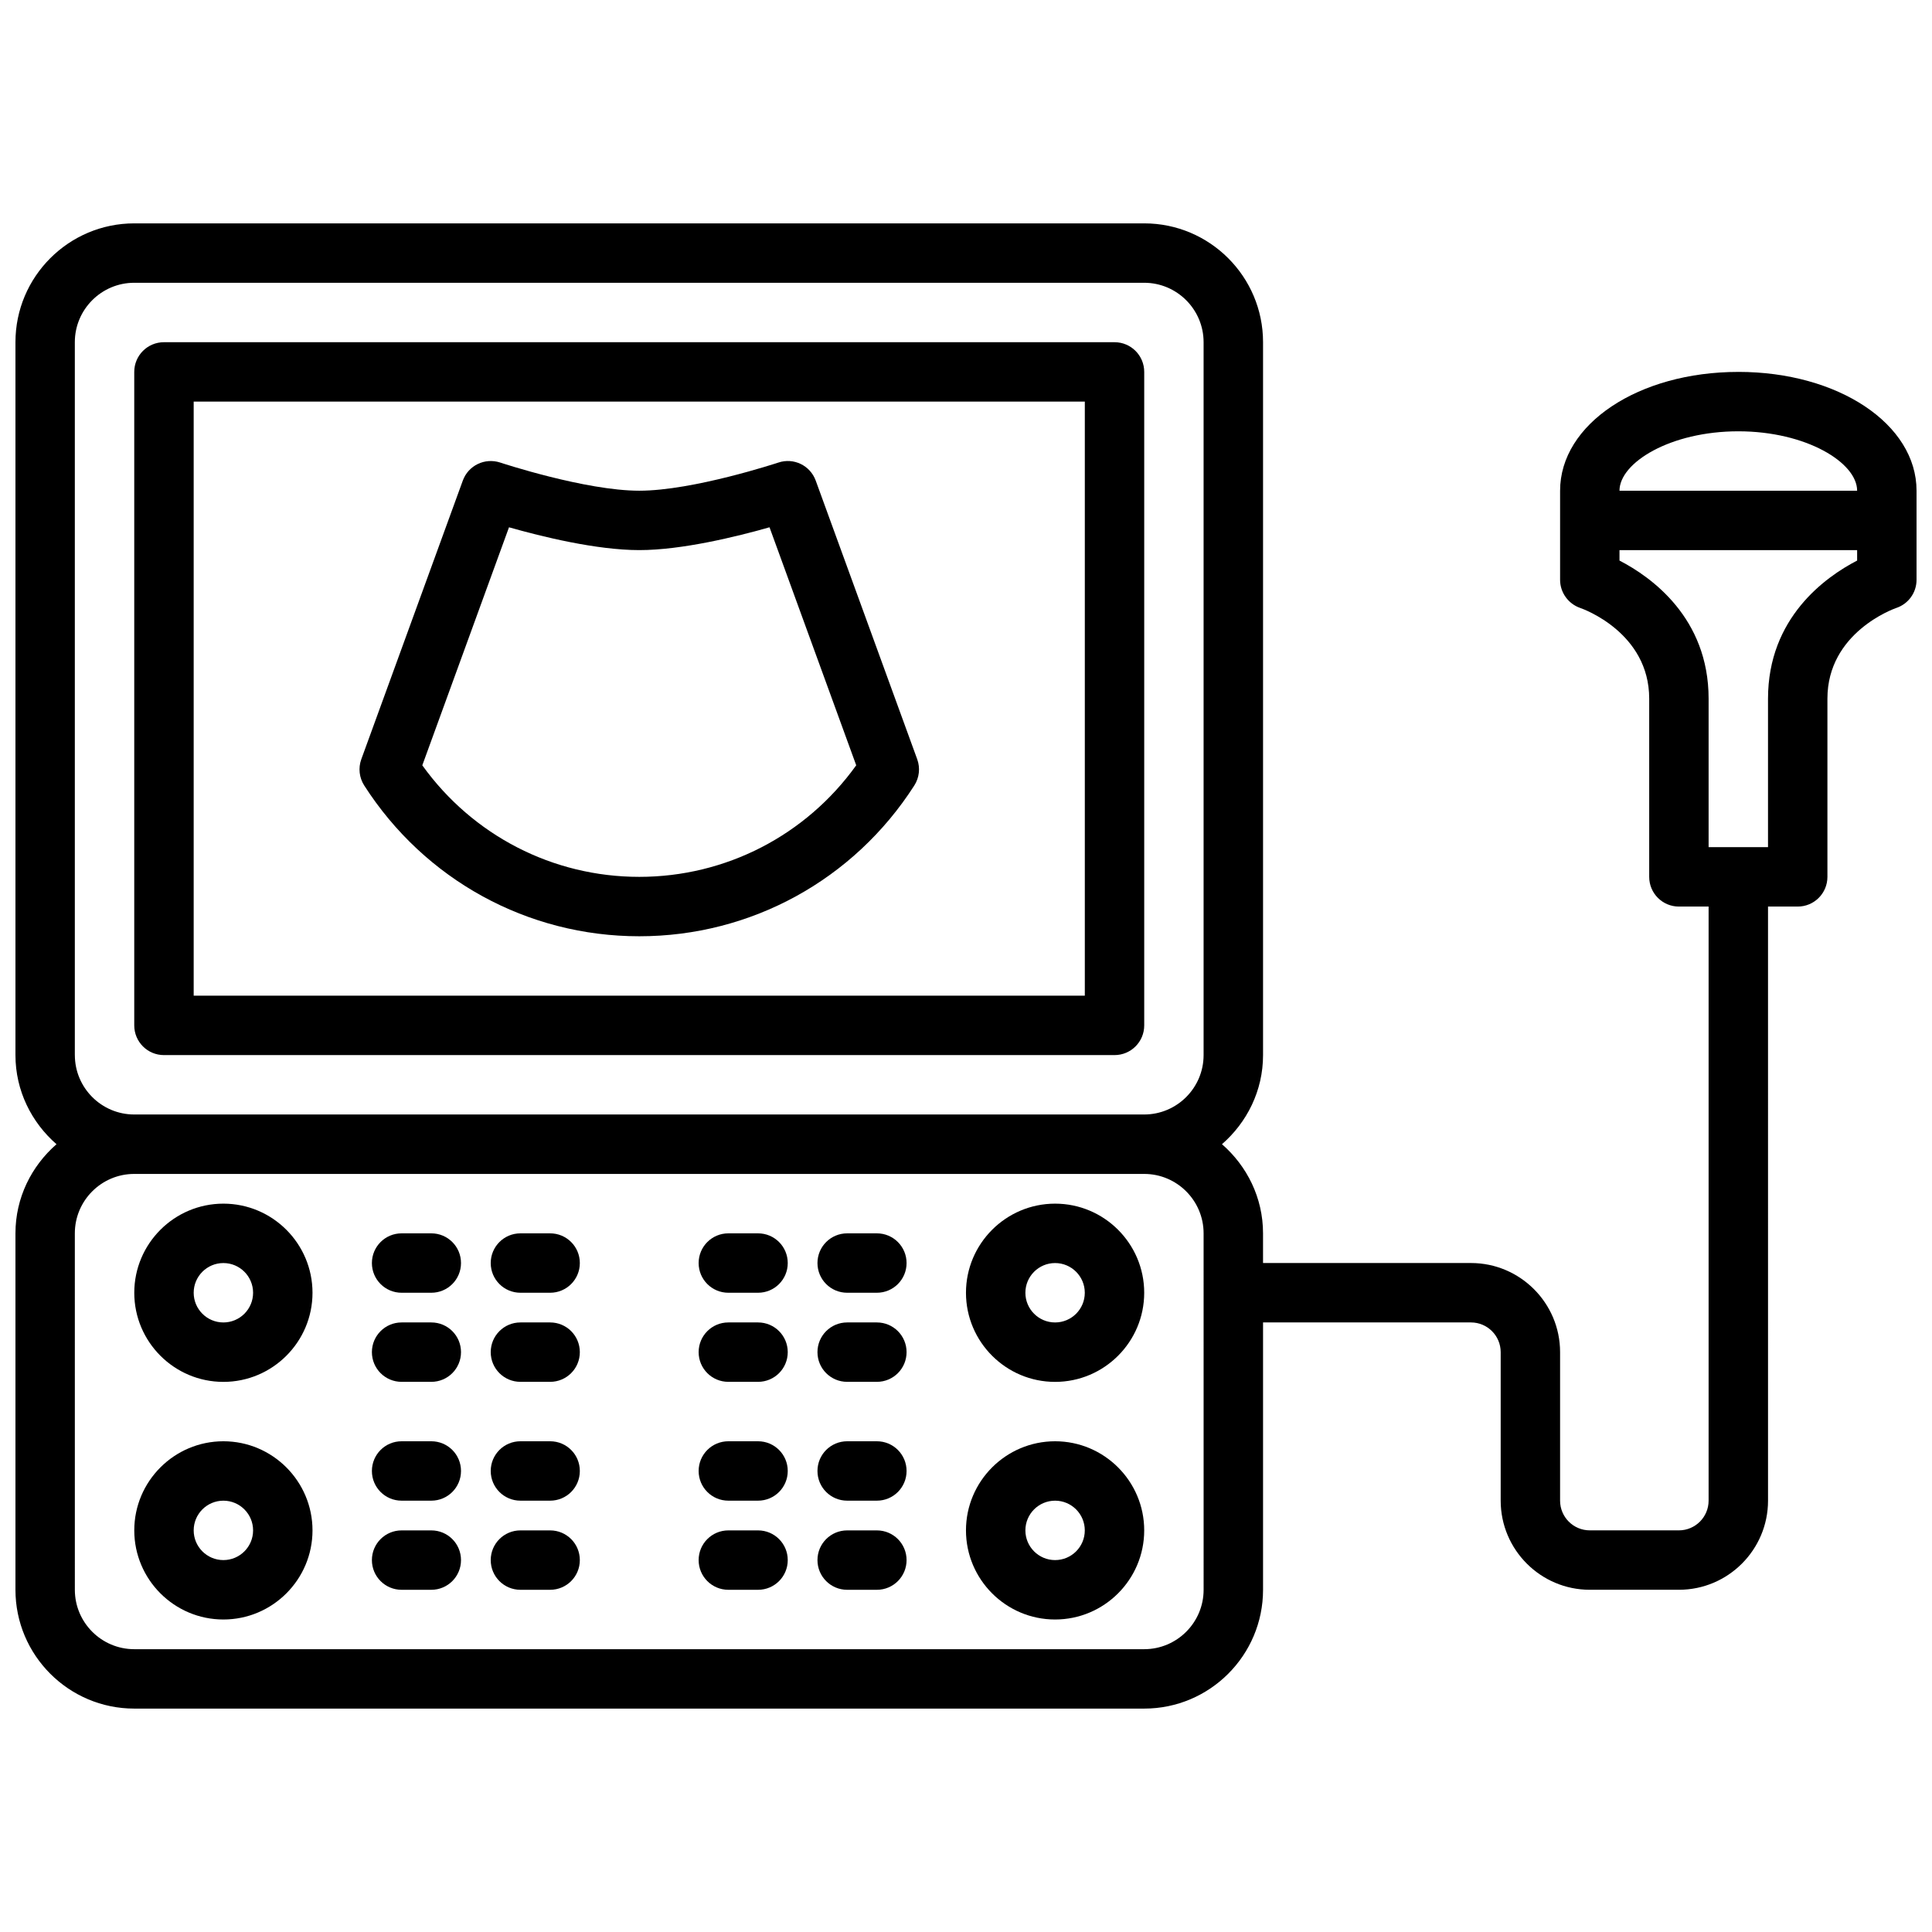
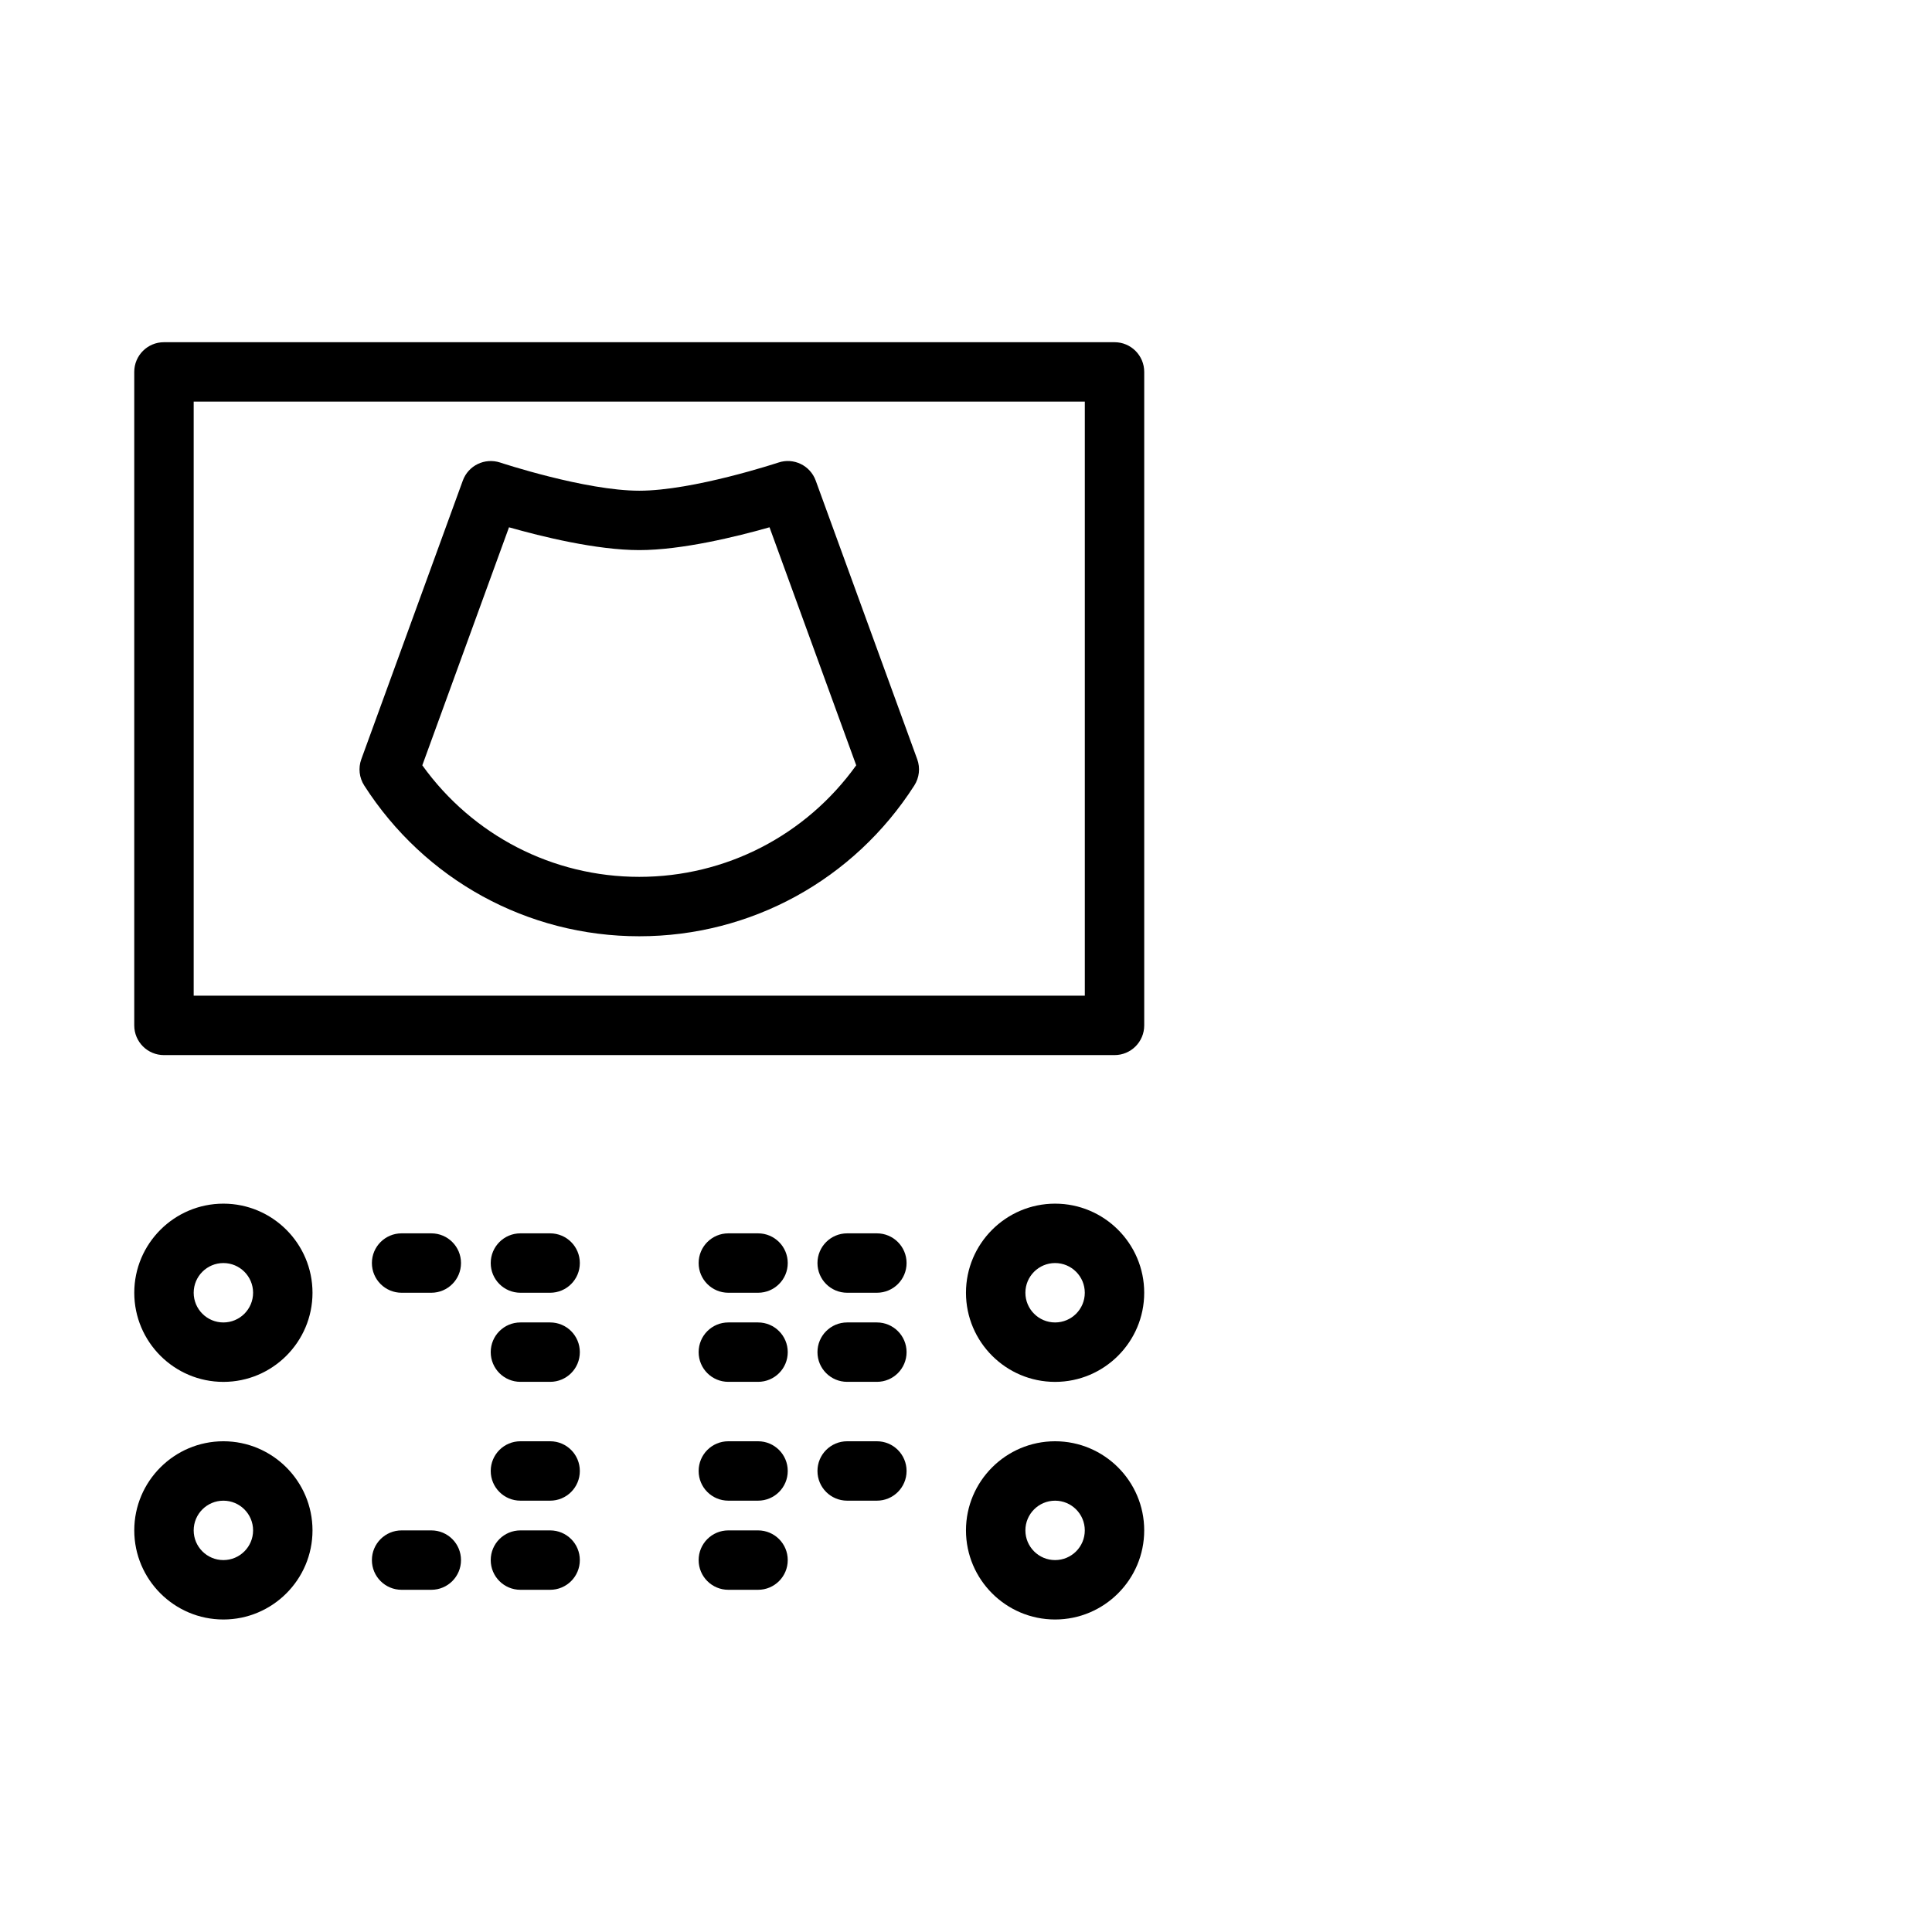
<svg xmlns="http://www.w3.org/2000/svg" width="800px" height="800px" version="1.1" viewBox="144 144 512 512">
  <defs>
    <clipPath id="a">
-       <path d="m148.09 203h503.81v394h-503.81z" />
-     </clipPath>
+       </clipPath>
  </defs>
  <g clip-path="url(#a)">
-     <path d="m604.67 242.56c-26.48 0-47.23 13.832-47.23 31.488v23.617c0 3.352 2.164 6.359 5.344 7.453 0.738 0.25 18.27 6.527 18.27 24.031v47.23c0 4.352 3.519 7.871 7.871 7.871h7.871v157.44c0 4.344-3.527 7.871-7.871 7.871h-23.617c-4.344 0-7.871-3.527-7.871-7.871v-39.359c0-13.02-10.598-23.617-23.617-23.617h-55.105v-7.871c0-9.445-4.266-17.848-10.879-23.617 6.617-5.766 10.883-14.164 10.883-23.613v-188.93c0-17.367-14.121-31.488-31.488-31.488h-267.65c-17.367 0-31.488 14.121-31.488 31.488v188.93c0 9.445 4.266 17.848 10.879 23.617-6.613 5.766-10.879 14.164-10.879 23.613v94.465c0 17.367 14.121 31.488 31.488 31.488h267.65c17.367 0 31.488-14.121 31.488-31.488v-70.848h55.105c4.344 0 7.871 3.527 7.871 7.871v39.359c0 13.02 10.598 23.617 23.617 23.617h23.617c13.02 0 23.617-10.598 23.617-23.617l-0.004-157.44h7.871c4.352 0 7.871-3.519 7.871-7.871v-47.23c0-17.508 17.531-23.781 18.23-24.027 3.223-1.07 5.387-4.07 5.387-7.461v-23.617c0-17.656-20.75-31.488-47.23-31.488zm-440.84 181.05v-188.93c0-8.676 7.062-15.742 15.742-15.742h267.65c8.676 0 15.742 7.07 15.742 15.742v188.93c0 8.684-7.07 15.742-15.742 15.742h-267.64c-8.684 0-15.746-7.062-15.746-15.746zm299.14 141.7c0 8.684-7.07 15.742-15.742 15.742h-267.65c-8.684 0-15.742-7.062-15.742-15.742l-0.004-94.465c0-8.684 7.062-15.742 15.742-15.742h267.65c8.676 0 15.742 7.062 15.742 15.742zm141.7-307.01c18.02 0 31.488 8.312 31.488 15.742h-62.977c0-7.43 13.469-15.742 31.488-15.742zm7.871 70.848v39.359h-15.742v-39.359c0-21.418-15.215-32.25-23.617-36.59v-2.769h62.977v2.769c-8.398 4.34-23.617 15.172-23.617 36.59z" />
-   </g>
+     </g>
  <path d="m447.23 242.56c0-4.352-3.519-7.871-7.871-7.871h-251.91c-4.352 0-7.871 3.519-7.871 7.871v173.18c0 4.352 3.519 7.871 7.871 7.871h251.91c4.352 0 7.871-3.519 7.871-7.871zm-15.742 165.31h-236.16v-157.44h236.16z" />
  <path d="m313.41 392.12c29.605 0 56.859-14.941 72.895-39.965 1.324-2.07 1.605-4.637 0.77-6.941l-26.906-73.863c-1.465-4.008-5.832-6.125-9.887-4.769-0.227 0.07-22.574 7.461-36.871 7.461-14.266 0-36.645-7.391-36.871-7.469-4.078-1.324-8.422 0.781-9.887 4.777l-26.906 73.863c-0.836 2.305-0.551 4.871 0.77 6.941 16.035 25.023 43.289 39.965 72.895 39.965zm-34.52-108.38c8.637 2.453 23.199 6.043 34.52 6.043 11.312 0 25.883-3.59 34.52-6.047l22.977 63.078c-13.344 18.582-34.559 29.562-57.496 29.562s-44.152-10.98-57.496-29.559z" />
  <path d="m423.61 462.98c-13.02 0-23.617 10.598-23.617 23.617s10.598 23.617 23.617 23.617 23.617-10.598 23.617-23.617c0-13.023-10.594-23.617-23.617-23.617zm0 31.484c-4.344 0-7.871-3.527-7.871-7.871s3.527-7.871 7.871-7.871 7.871 3.527 7.871 7.871c0.004 4.348-3.523 7.871-7.871 7.871z" />
  <path d="m423.61 525.95c-13.02 0-23.617 10.598-23.617 23.617 0 13.02 10.598 23.617 23.617 23.617s23.617-10.598 23.617-23.617c0-13.02-10.594-23.617-23.617-23.617zm0 31.488c-4.344 0-7.871-3.527-7.871-7.871s3.527-7.871 7.871-7.871 7.871 3.527 7.871 7.871c0.004 4.348-3.523 7.871-7.871 7.871z" />
  <path d="m203.2 462.98c-13.02 0-23.617 10.598-23.617 23.617s10.598 23.617 23.617 23.617 23.617-10.598 23.617-23.617c-0.004-13.023-10.598-23.617-23.617-23.617zm0 31.484c-4.344 0-7.871-3.527-7.871-7.871s3.527-7.871 7.871-7.871 7.871 3.527 7.871 7.871c0 4.348-3.527 7.871-7.871 7.871z" />
  <path d="m203.2 525.95c-13.02 0-23.617 10.598-23.617 23.617 0 13.02 10.598 23.617 23.617 23.617s23.617-10.598 23.617-23.617c-0.004-13.02-10.598-23.617-23.617-23.617zm0 31.488c-4.344 0-7.871-3.527-7.871-7.871s3.527-7.871 7.871-7.871 7.871 3.527 7.871 7.871c0 4.348-3.527 7.871-7.871 7.871z" />
  <path d="m376.38 470.85h-7.871c-4.352 0-7.871 3.519-7.871 7.871s3.519 7.871 7.871 7.871h7.871c4.352 0 7.871-3.519 7.871-7.871s-3.519-7.871-7.871-7.871z" />
  <path d="m376.38 494.46h-7.871c-4.352 0-7.871 3.519-7.871 7.871 0 4.352 3.519 7.871 7.871 7.871h7.871c4.352 0 7.871-3.519 7.871-7.871 0-4.352-3.519-7.871-7.871-7.871z" />
  <path d="m376.38 525.95h-7.871c-4.352 0-7.871 3.519-7.871 7.871 0 4.352 3.519 7.871 7.871 7.871h7.871c4.352 0 7.871-3.519 7.871-7.871 0-4.352-3.519-7.871-7.871-7.871z" />
-   <path d="m376.38 549.57h-7.871c-4.352 0-7.871 3.519-7.871 7.871s3.519 7.871 7.871 7.871h7.871c4.352 0 7.871-3.519 7.871-7.871s-3.519-7.871-7.871-7.871z" />
  <path d="m344.89 470.85h-7.871c-4.352 0-7.871 3.519-7.871 7.871s3.519 7.871 7.871 7.871h7.871c4.352 0 7.871-3.519 7.871-7.871s-3.519-7.871-7.871-7.871z" />
  <path d="m344.89 494.46h-7.871c-4.352 0-7.871 3.519-7.871 7.871 0 4.352 3.519 7.871 7.871 7.871h7.871c4.352 0 7.871-3.519 7.871-7.871 0-4.352-3.519-7.871-7.871-7.871z" />
  <path d="m344.89 525.95h-7.871c-4.352 0-7.871 3.519-7.871 7.871 0 4.352 3.519 7.871 7.871 7.871h7.871c4.352 0 7.871-3.519 7.871-7.871 0-4.352-3.519-7.871-7.871-7.871z" />
  <path d="m344.89 549.57h-7.871c-4.352 0-7.871 3.519-7.871 7.871s3.519 7.871 7.871 7.871h7.871c4.352 0 7.871-3.519 7.871-7.871s-3.519-7.871-7.871-7.871z" />
  <path d="m289.79 470.85h-7.871c-4.352 0-7.871 3.519-7.871 7.871s3.519 7.871 7.871 7.871h7.871c4.352 0 7.871-3.519 7.871-7.871 0.004-4.352-3.516-7.871-7.871-7.871z" />
  <path d="m289.79 494.46h-7.871c-4.352 0-7.871 3.519-7.871 7.871 0 4.352 3.519 7.871 7.871 7.871h7.871c4.352 0 7.871-3.519 7.871-7.871 0.004-4.352-3.516-7.871-7.871-7.871z" />
  <path d="m289.79 525.95h-7.871c-4.352 0-7.871 3.519-7.871 7.871 0 4.352 3.519 7.871 7.871 7.871h7.871c4.352 0 7.871-3.519 7.871-7.871 0.004-4.352-3.516-7.871-7.871-7.871z" />
  <path d="m289.79 549.57h-7.871c-4.352 0-7.871 3.519-7.871 7.871s3.519 7.871 7.871 7.871h7.871c4.352 0 7.871-3.519 7.871-7.871 0.004-4.352-3.516-7.871-7.871-7.871z" />
  <path d="m258.3 470.85h-7.871c-4.352 0-7.871 3.519-7.871 7.871s3.519 7.871 7.871 7.871h7.871c4.352 0 7.871-3.519 7.871-7.871 0.004-4.352-3.516-7.871-7.871-7.871z" />
-   <path d="m258.3 494.46h-7.871c-4.352 0-7.871 3.519-7.871 7.871 0 4.352 3.519 7.871 7.871 7.871h7.871c4.352 0 7.871-3.519 7.871-7.871 0.004-4.352-3.516-7.871-7.871-7.871z" />
-   <path d="m258.3 525.95h-7.871c-4.352 0-7.871 3.519-7.871 7.871 0 4.352 3.519 7.871 7.871 7.871h7.871c4.352 0 7.871-3.519 7.871-7.871 0.004-4.352-3.516-7.871-7.871-7.871z" />
  <path d="m258.3 549.57h-7.871c-4.352 0-7.871 3.519-7.871 7.871s3.519 7.871 7.871 7.871h7.871c4.352 0 7.871-3.519 7.871-7.871 0.004-4.352-3.516-7.871-7.871-7.871z" />
</svg>